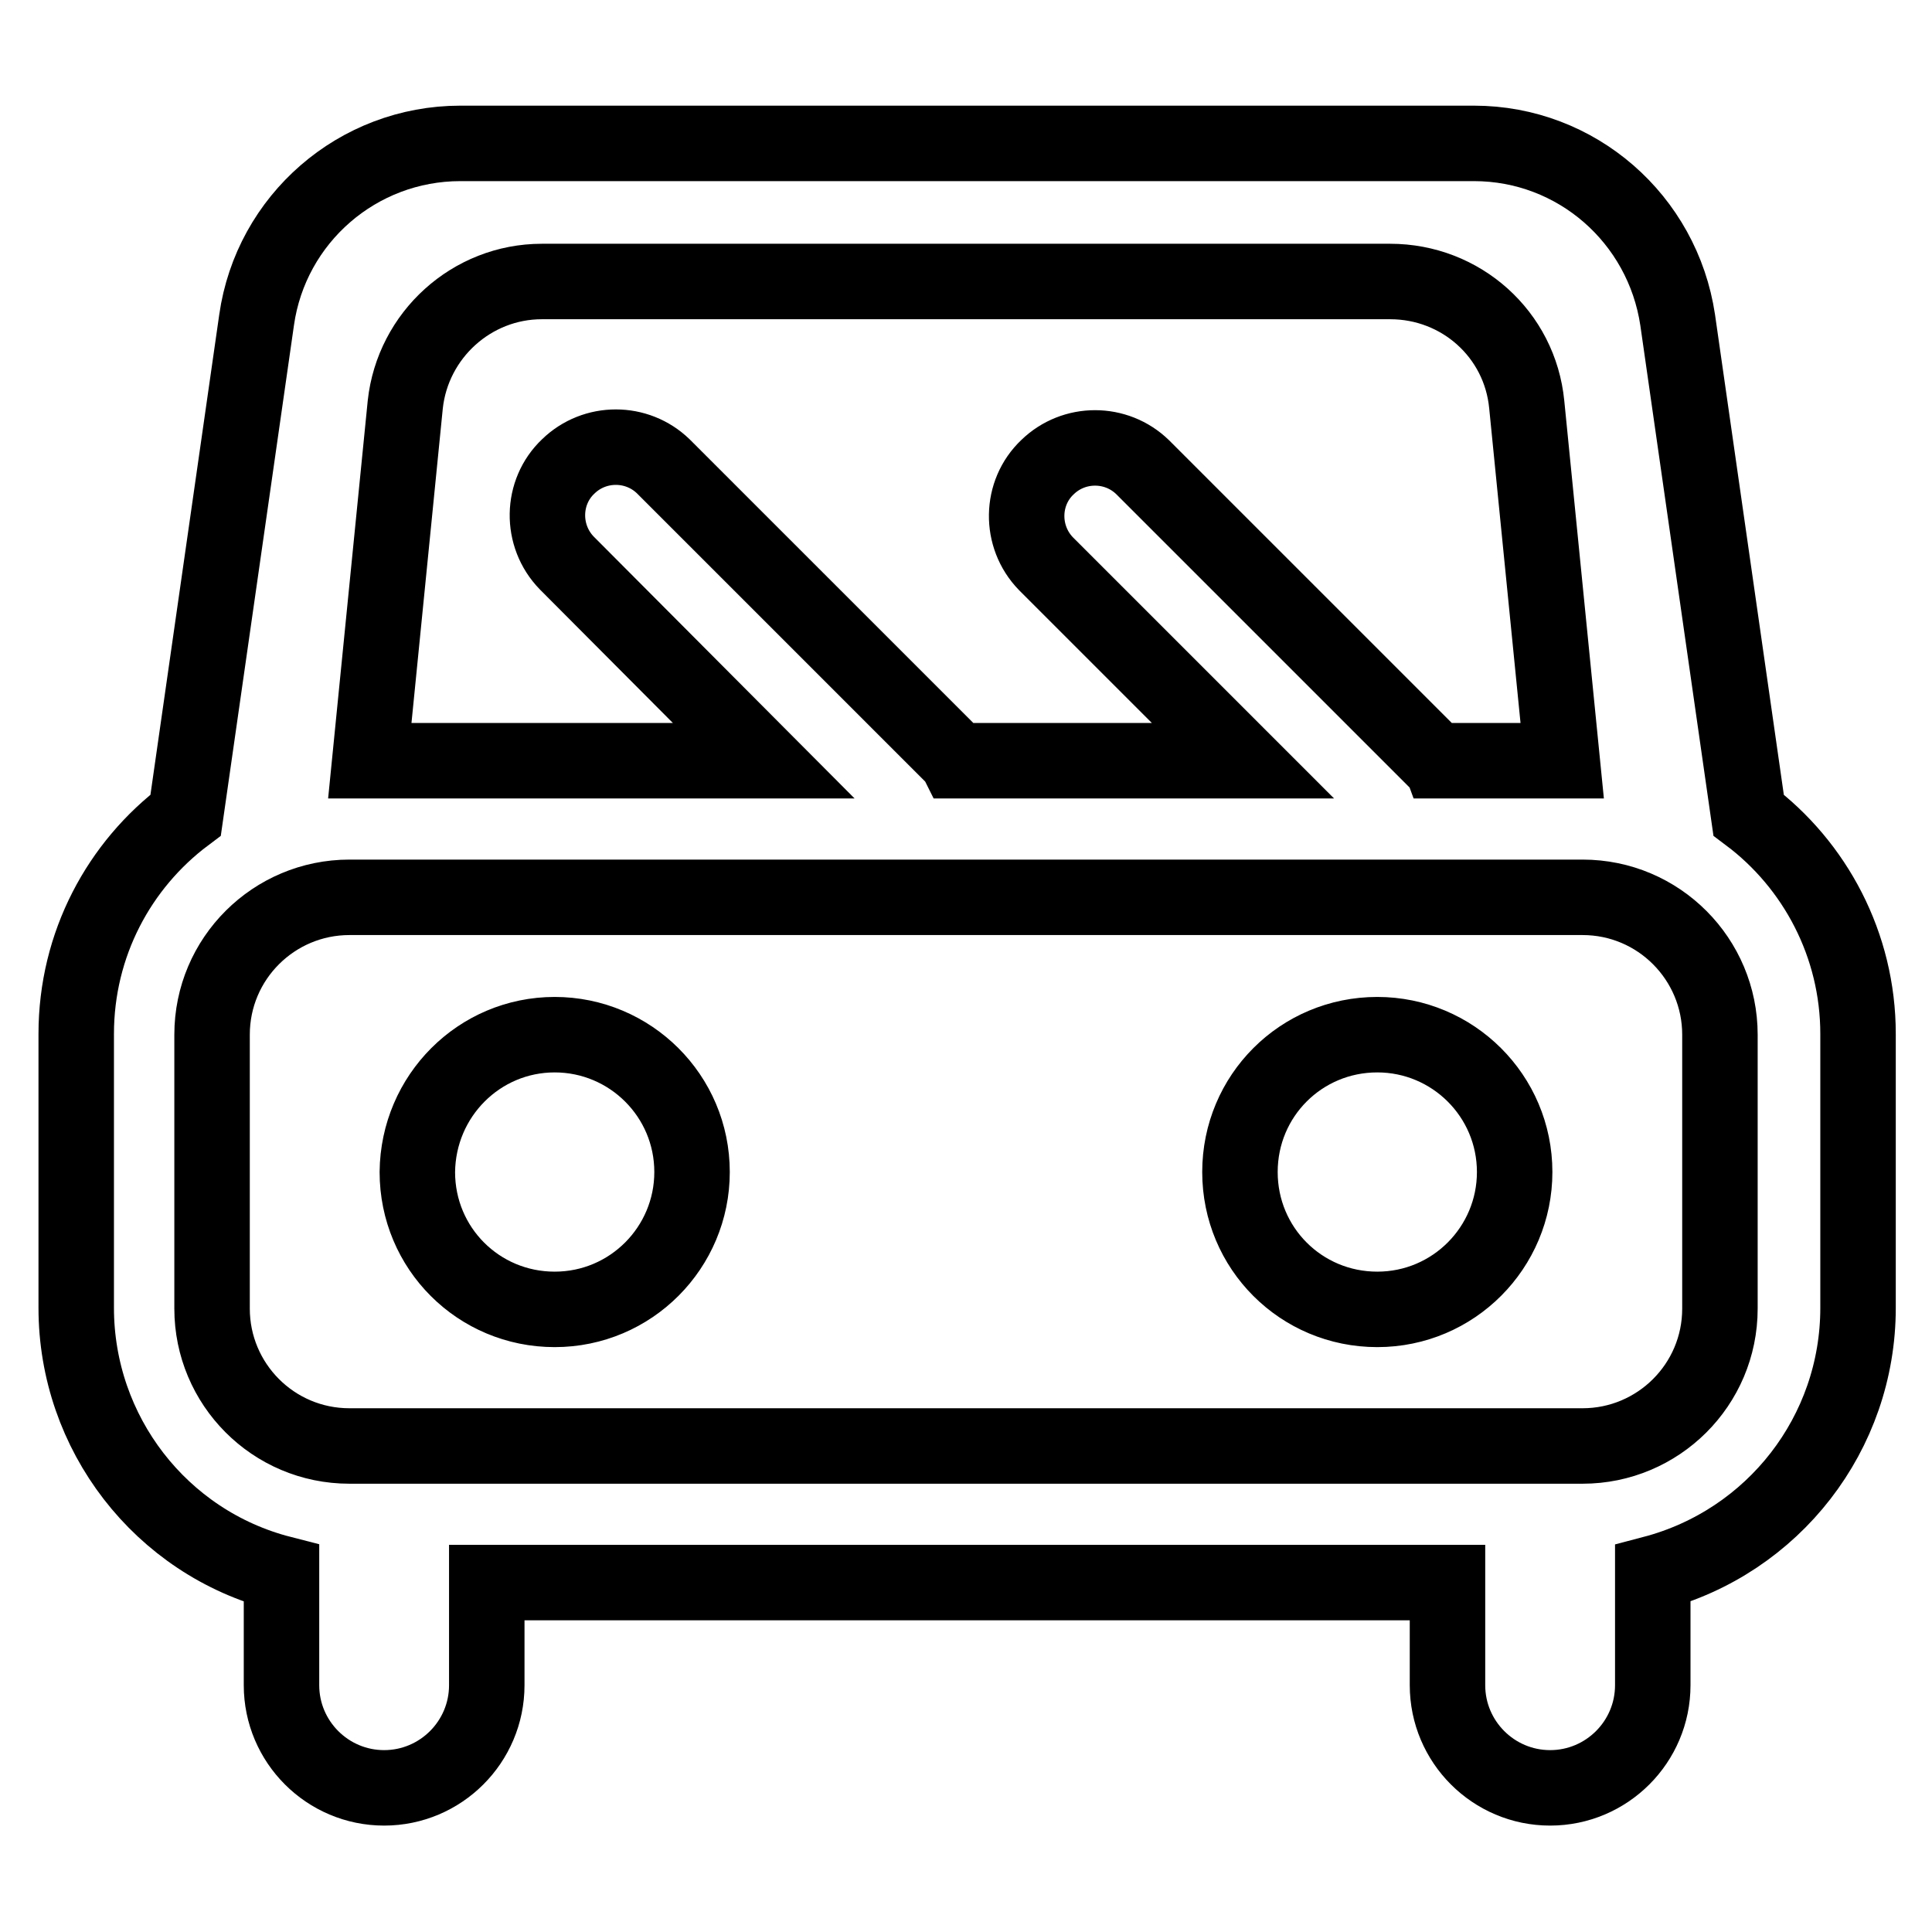
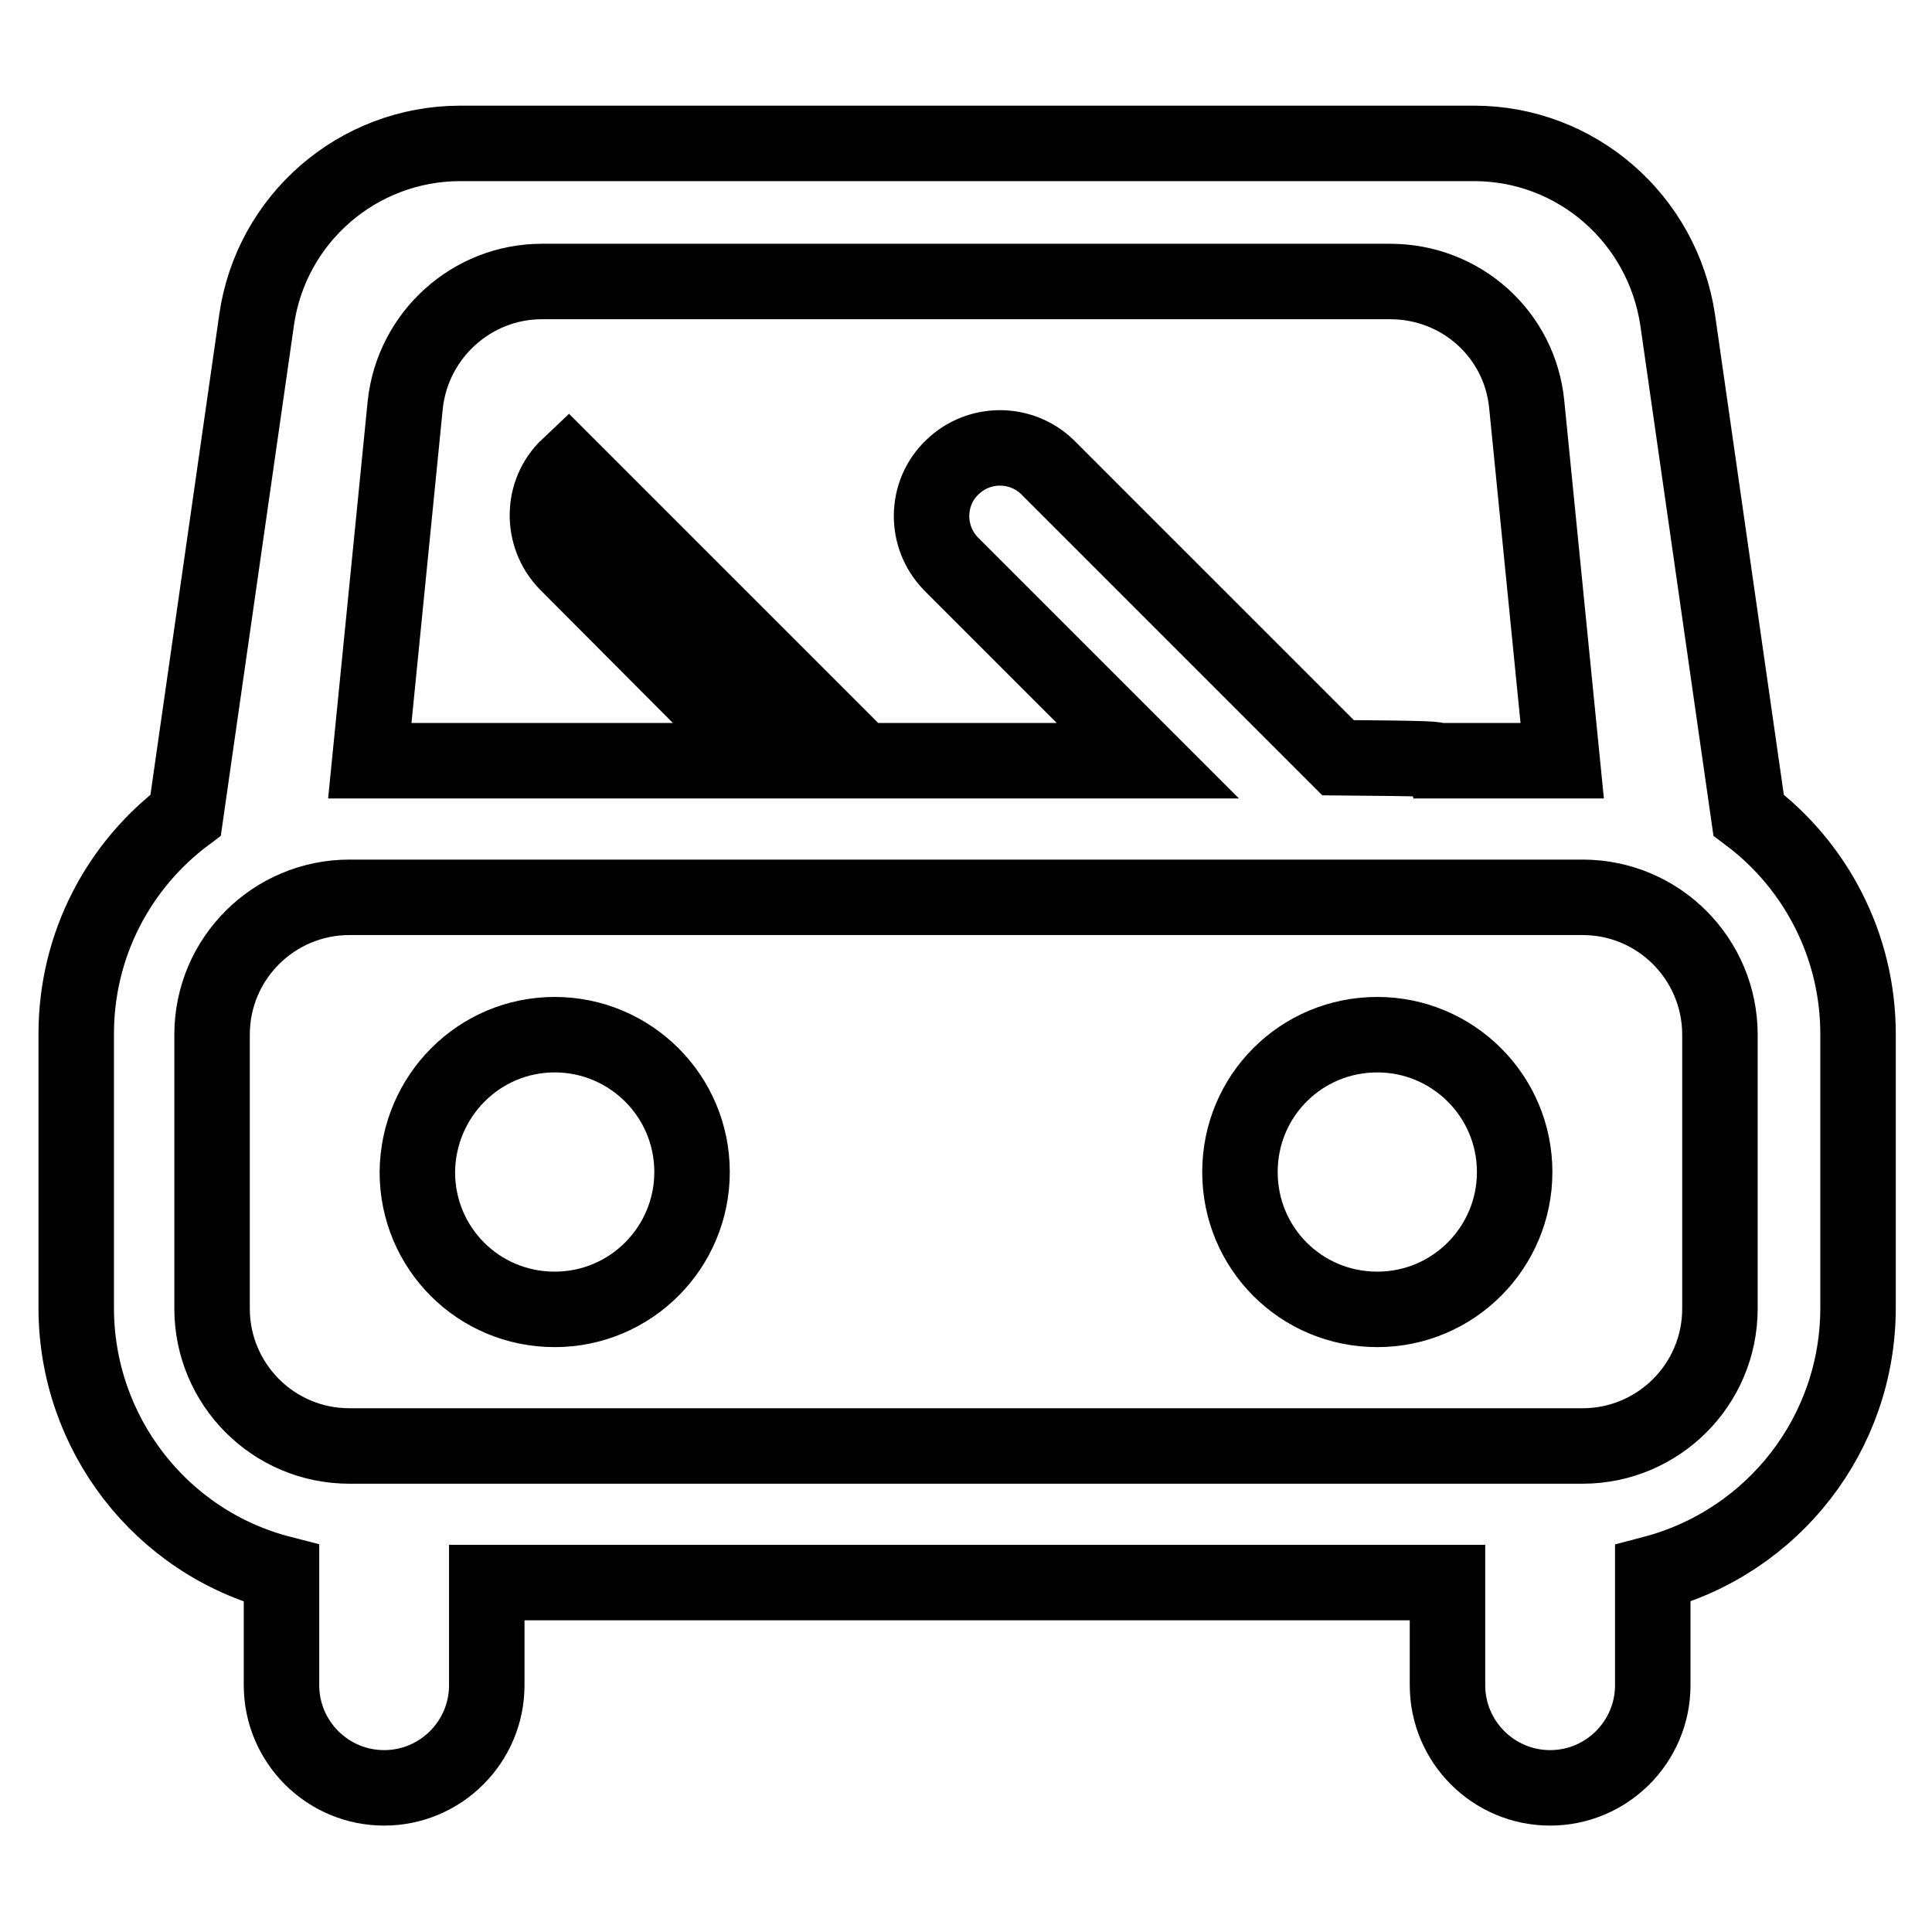
<svg xmlns="http://www.w3.org/2000/svg" version="1.1" x="0px" y="0px" viewBox="0 0 256 256" enable-background="new 0 0 256 256" xml:space="preserve">
  <g>
-     <path stroke-width="10" fill-opacity="0" stroke="#000000" d="M190.4,100.8H207l-4.7-47.2c-0.9-9.3-8.7-16.3-18.1-16.3H71.8c-9.3,0-17.1,7.1-18.1,16.3L49,100.8h52.2 L75.1,74.6c-3.5-3.6-3.4-9.4,0.2-12.8c3.5-3.4,9.1-3.4,12.6,0l38.5,38.5c0.2,0.1,0.3,0.3,0.4,0.5h37.9l-26.1-26.1 c-3.5-3.6-3.4-9.4,0.2-12.8c3.5-3.4,9.1-3.4,12.6,0l38.5,38.5C190.1,100.5,190.3,100.6,190.4,100.8L190.4,100.8z M64.5,209.7v13.6 c0,7.5-6.1,13.6-13.6,13.6s-13.6-6.1-13.6-13.6v-14.8c-16-4.1-27.2-18.6-27.2-35.2v-36.3c0-11.9,5.7-22.4,14.5-29l9.4-65.6 c1.9-13.4,13.4-23.4,27-23.4h134.3c13.6,0,25,10,27,23.4l9.4,65.6c8.8,6.6,14.5,17.2,14.5,29v36.3c0,16.6-11.2,31-27.2,35.2v14.8 c0,7.5-6.1,13.6-13.6,13.6c-7.5,0-13.6-6.1-13.6-13.6v-13.6H64.5z M46.3,118.9c-10,0-18.2,8.1-18.2,18.2v36.3 c0,10,8.1,18.2,18.2,18.2h163.4c10,0,18.2-8.1,18.2-18.2v-36.3c0-10-8.1-18.2-18.2-18.2H46.3z M73.5,137.1c10,0,18.2,8.1,18.2,18.2 c0,10-8.1,18.2-18.2,18.2s-18.2-8.1-18.2-18.2C55.4,145.2,63.5,137.1,73.5,137.1z M182.5,137.1c10,0,18.2,8.1,18.2,18.2 c0,10-8.1,18.2-18.2,18.2s-18.2-8.1-18.2-18.2C164.3,145.2,172.4,137.1,182.5,137.1z" />
+     <path stroke-width="10" fill-opacity="0" stroke="#000000" d="M190.4,100.8H207l-4.7-47.2c-0.9-9.3-8.7-16.3-18.1-16.3H71.8c-9.3,0-17.1,7.1-18.1,16.3L49,100.8h52.2 L75.1,74.6c-3.5-3.6-3.4-9.4,0.2-12.8l38.5,38.5c0.2,0.1,0.3,0.3,0.4,0.5h37.9l-26.1-26.1 c-3.5-3.6-3.4-9.4,0.2-12.8c3.5-3.4,9.1-3.4,12.6,0l38.5,38.5C190.1,100.5,190.3,100.6,190.4,100.8L190.4,100.8z M64.5,209.7v13.6 c0,7.5-6.1,13.6-13.6,13.6s-13.6-6.1-13.6-13.6v-14.8c-16-4.1-27.2-18.6-27.2-35.2v-36.3c0-11.9,5.7-22.4,14.5-29l9.4-65.6 c1.9-13.4,13.4-23.4,27-23.4h134.3c13.6,0,25,10,27,23.4l9.4,65.6c8.8,6.6,14.5,17.2,14.5,29v36.3c0,16.6-11.2,31-27.2,35.2v14.8 c0,7.5-6.1,13.6-13.6,13.6c-7.5,0-13.6-6.1-13.6-13.6v-13.6H64.5z M46.3,118.9c-10,0-18.2,8.1-18.2,18.2v36.3 c0,10,8.1,18.2,18.2,18.2h163.4c10,0,18.2-8.1,18.2-18.2v-36.3c0-10-8.1-18.2-18.2-18.2H46.3z M73.5,137.1c10,0,18.2,8.1,18.2,18.2 c0,10-8.1,18.2-18.2,18.2s-18.2-8.1-18.2-18.2C55.4,145.2,63.5,137.1,73.5,137.1z M182.5,137.1c10,0,18.2,8.1,18.2,18.2 c0,10-8.1,18.2-18.2,18.2s-18.2-8.1-18.2-18.2C164.3,145.2,172.4,137.1,182.5,137.1z" />
  </g>
</svg>